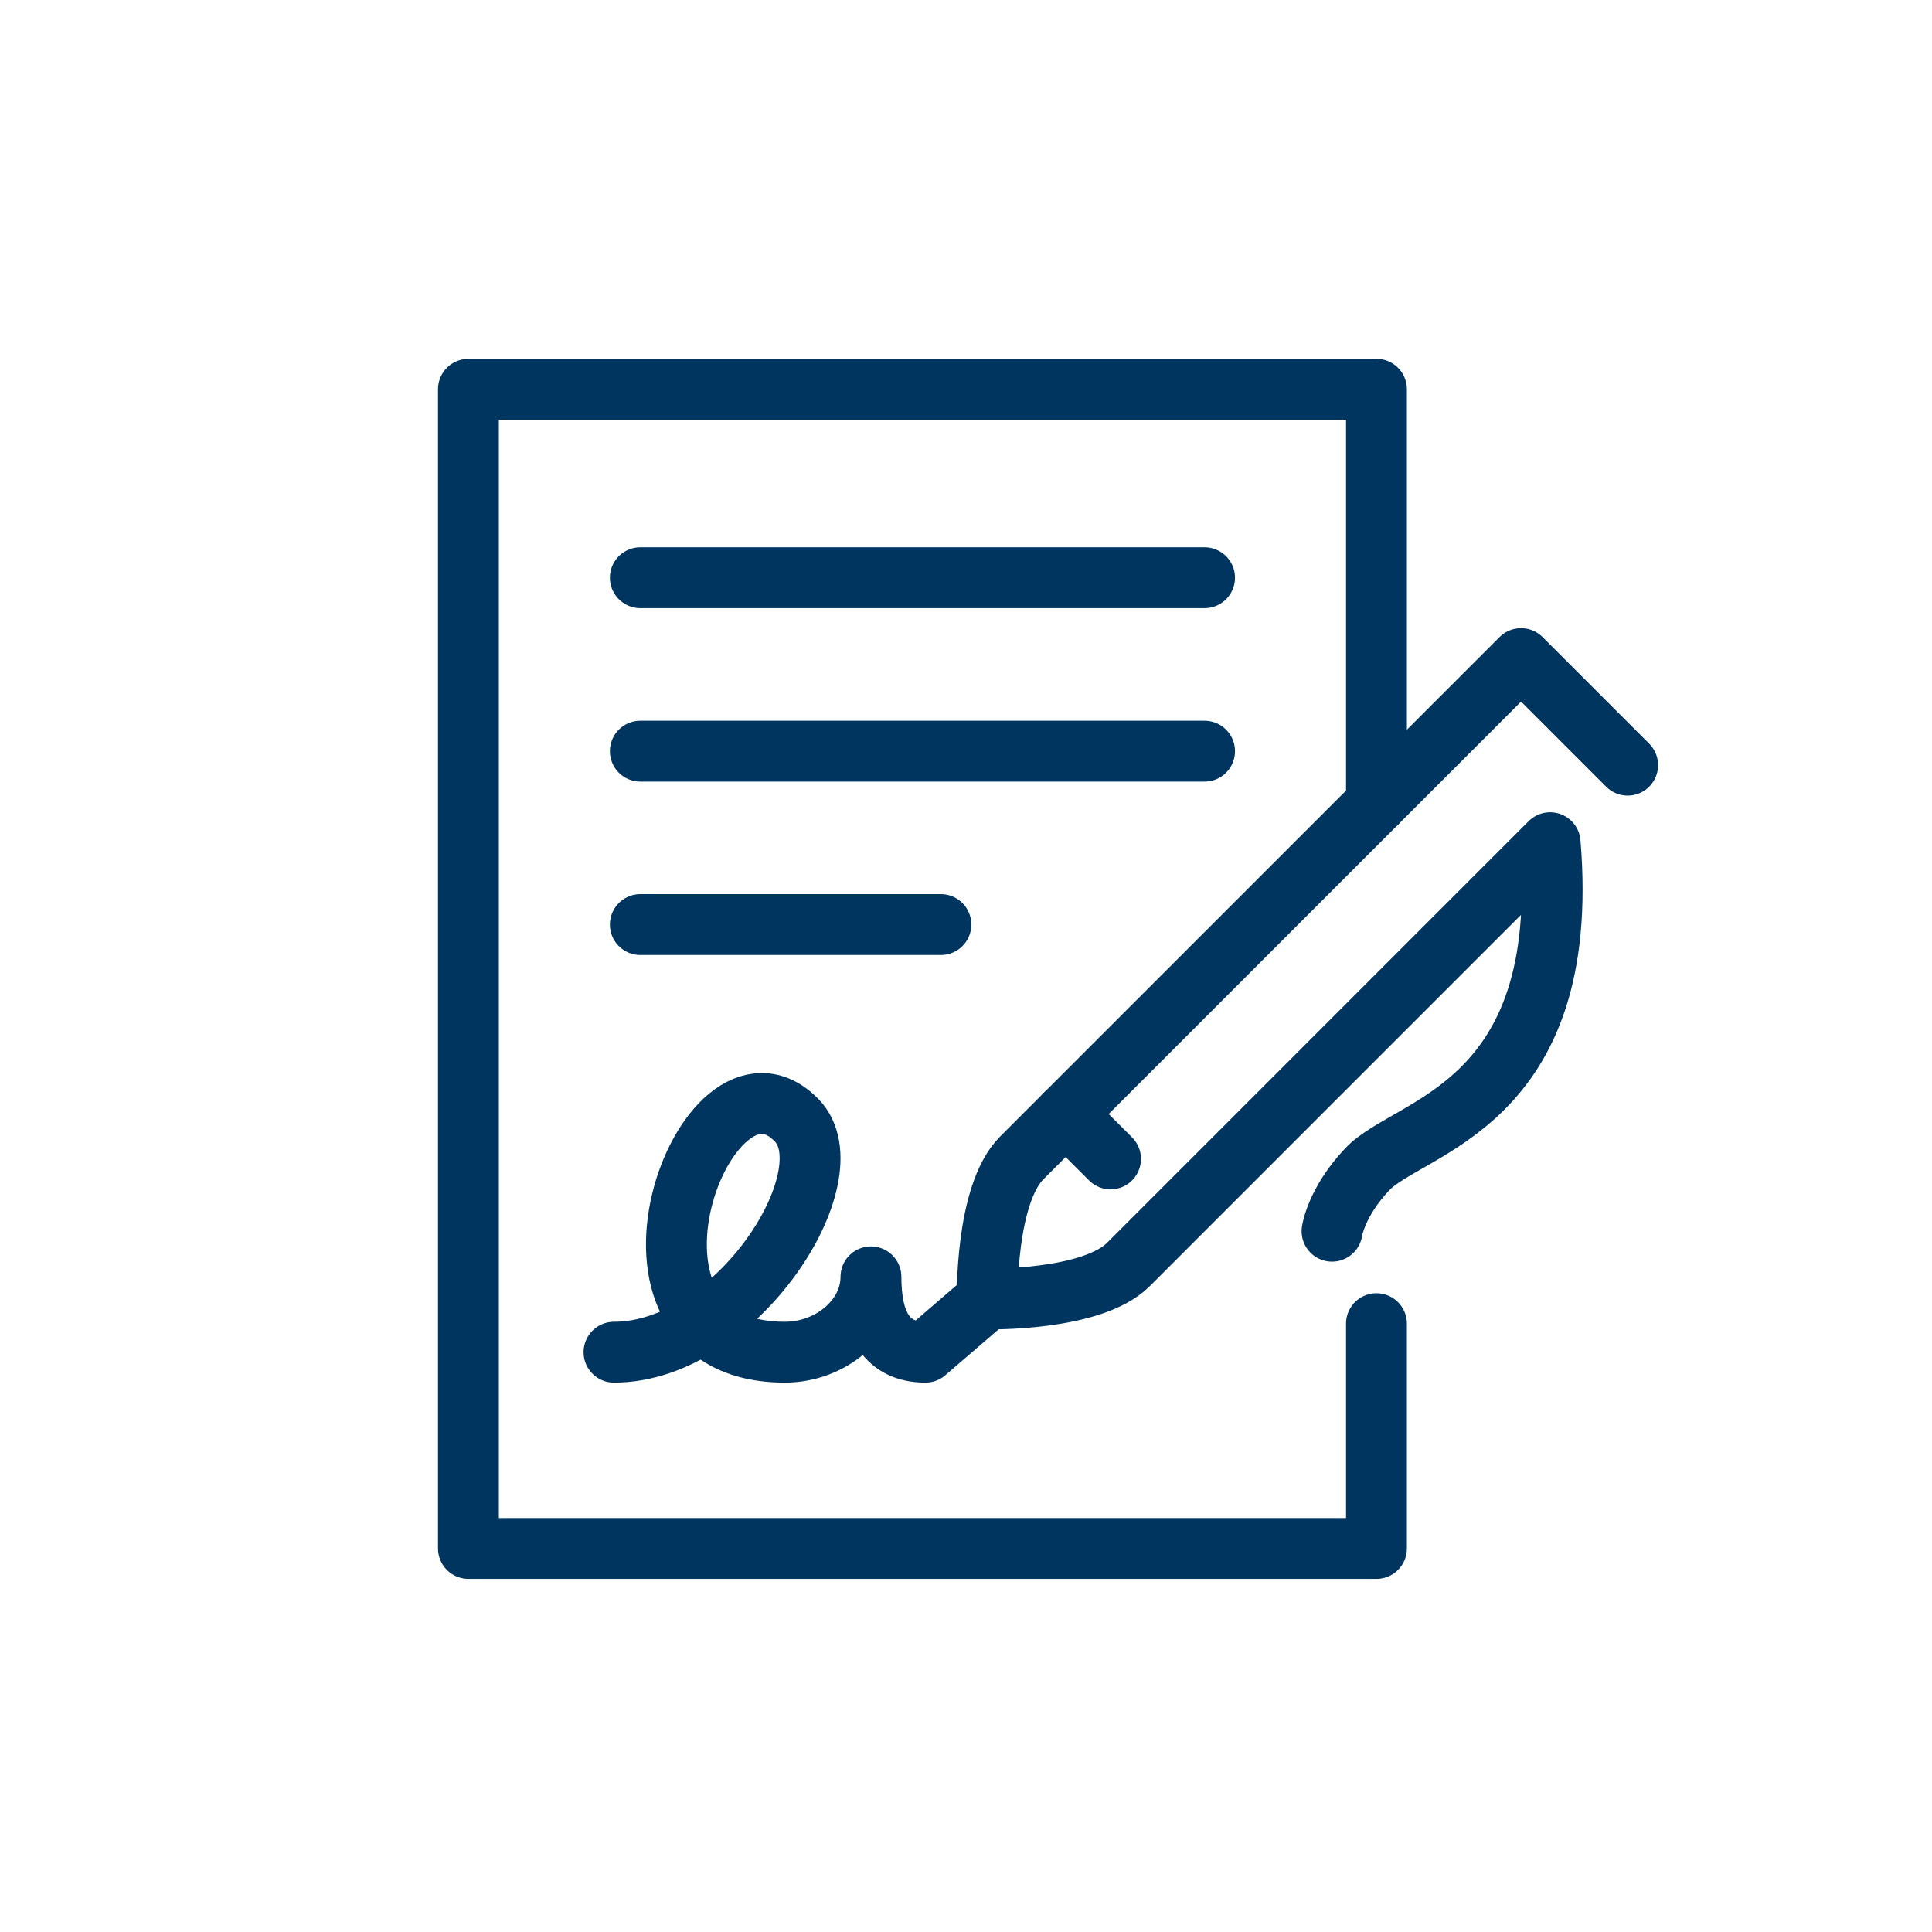
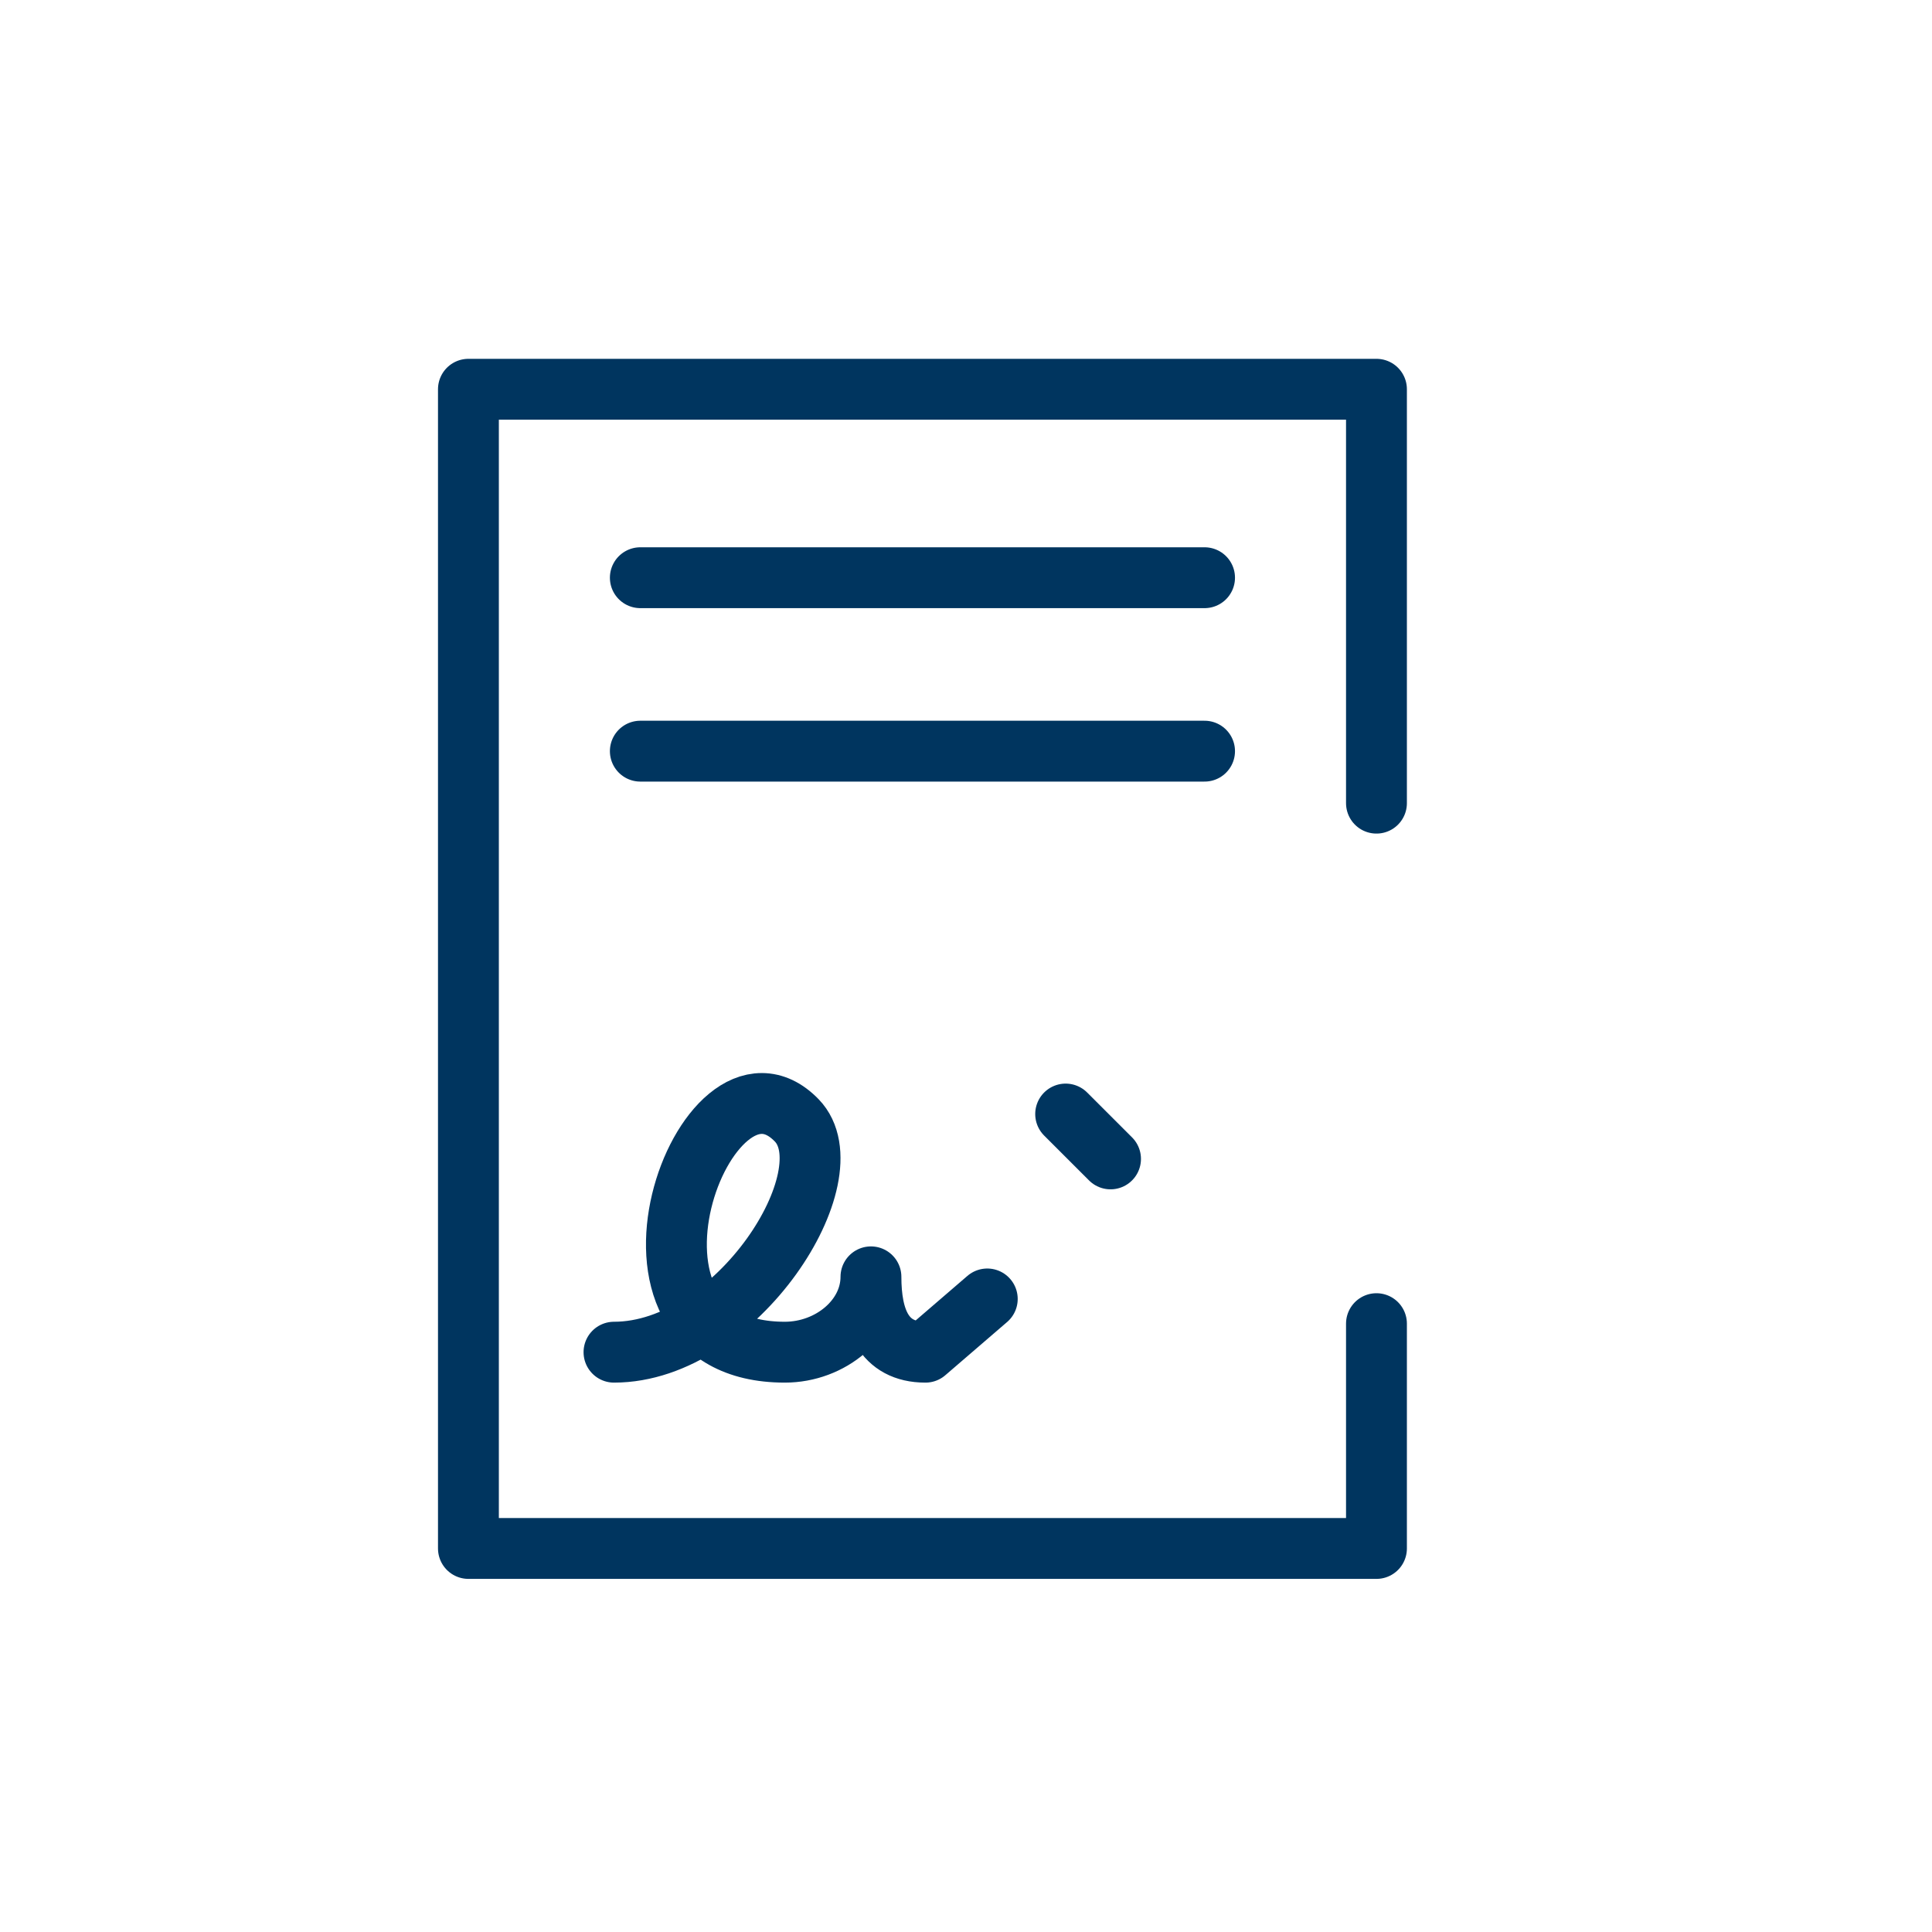
<svg xmlns="http://www.w3.org/2000/svg" version="1.1" x="0px" y="0px" width="90px" height="90px" viewBox="0 0 90 90" xml:space="preserve">
  <g id="encourage" display="none">
    <path display="inline" fill="#C4E7EC" d="M82.988,47.941c0,22.258-21.281,39.197-43.539,39.197S2.385,67.989,2.385,45.73 S22.638,5.506,44.897,5.506S82.988,25.682,82.988,47.941z" />
    <g id="_x33_2_x5F_board_1_" display="inline">
      <polyline fill="none" stroke="#00355F" stroke-width="2.835" stroke-linecap="round" stroke-linejoin="round" stroke-miterlimit="10" points=" 65.963,55.285 83.915,55.285 83.915,17.926 29.915,17.926 29.915,43.129 " />
      <line fill="none" stroke="#00355F" stroke-width="2.835" stroke-linecap="round" stroke-linejoin="round" stroke-miterlimit="10" x1="77.554" y1="49.479" x2="71.341" y2="49.479" />
      <g>
        <path fill="none" stroke="#00355F" stroke-width="2.835" stroke-linecap="round" stroke-linejoin="round" stroke-miterlimit="10" d=" M45.277,40.518c4.688-3.605,3.466-12.125-3.208-12.125c-4.987,0-6.404,4.6-5.92,7.393c0.691,3.922,3.543,6.303,6.318,7.963" />
        <path fill="none" stroke="#00355F" stroke-width="2.835" stroke-linecap="round" stroke-linejoin="round" stroke-miterlimit="10" d=" M54.025,71.926h-24.11c0-4.625,0.014-18.979,0.776-21.057c1-2.723,5.936-4.617,5.936-4.617c2.122,4.814,8.556,4.975,10.746,0 c0,0,4.937,2.188,5.937,4.617c0.762,1.854,0.568,12.139,0.568,16.264" />
        <path fill="none" stroke="#00355F" stroke-width="2.835" stroke-linecap="round" stroke-linejoin="round" stroke-miterlimit="10" d=" M30.691,50.869c-0.302,1.758,7.767,19.781,15.97,5.855" />
        <path fill="none" stroke="#00355F" stroke-width="2.835" stroke-linecap="round" stroke-linejoin="round" stroke-miterlimit="10" d=" M53.31,50.869c2.982,6.562,9.747,6.482,11.055-7.467" />
      </g>
      <g>
        <g>
          <polyline fill="none" stroke="#00355F" stroke-width="2.835" stroke-linecap="round" stroke-linejoin="round" stroke-miterlimit="10" points=" 53.672,43.744 60.672,35.076 67.672,39.674 75.318,29.463 " />
        </g>
        <g>
          <line fill="none" stroke="#00355F" stroke-width="2.835" stroke-linecap="round" stroke-linejoin="round" stroke-miterlimit="10" x1="65.308" y1="30.609" x2="65.308" y2="22.205" />
          <polyline fill="none" stroke="#00355F" stroke-width="2.835" stroke-linecap="round" stroke-linejoin="round" stroke-miterlimit="10" points=" 61.213,26.514 65.308,22.205 69.404,26.514 " />
        </g>
        <line fill="none" stroke="#00355F" stroke-width="3.685" stroke-linecap="round" stroke-linejoin="round" x1="53.558" y1="32.002" x2="53.558" y2="32.002" />
-         <line fill="none" stroke="#00355F" stroke-width="3.685" stroke-linecap="round" stroke-linejoin="round" x1="75.72" y1="39.998" x2="75.72" y2="39.998" />
      </g>
    </g>
  </g>
  <g id="Track" display="none">
    <path display="inline" fill="#BEDFB6" d="M82.988,47.941c0,22.258-21.281,39.197-43.539,39.197S2.385,67.989,2.385,45.73 S22.638,5.506,44.897,5.506S82.988,25.682,82.988,47.941z" />
    <g display="inline">
      <polyline fill="none" stroke="#00355F" stroke-width="2.835" stroke-linecap="round" stroke-linejoin="round" stroke-miterlimit="10" points=" 28.576,23.347 28.576,68.115 84.574,68.115 " />
      <circle fill="none" stroke="#00355F" stroke-width="2.835" stroke-linecap="round" stroke-linejoin="round" stroke-miterlimit="10" cx="44.511" cy="40.381" r="4.148" />
      <circle fill="none" stroke="#00355F" stroke-width="2.835" stroke-linecap="round" stroke-linejoin="round" stroke-miterlimit="10" cx="62.679" cy="49.841" r="4.148" />
      <circle fill="none" stroke="#00355F" stroke-width="2.835" stroke-linecap="round" stroke-linejoin="round" stroke-miterlimit="10" cx="81.091" cy="31.574" r="4.148" />
      <line fill="none" stroke="#00355F" stroke-width="2.835" stroke-linecap="round" stroke-linejoin="round" stroke-miterlimit="10" x1="28.576" y1="55.028" x2="37.52" y2="46.368" />
      <line fill="none" stroke="#00355F" stroke-width="2.835" stroke-linecap="round" stroke-linejoin="round" stroke-miterlimit="10" x1="48.168" y1="42.341" x2="54.914" y2="45.824" />
      <line fill="none" stroke="#00355F" stroke-width="2.835" stroke-linecap="round" stroke-linejoin="round" stroke-miterlimit="10" x1="65.827" y1="47.144" x2="74.814" y2="37.783" />
      <line fill="none" stroke="#00355F" stroke-width="2.835" stroke-linecap="round" stroke-linejoin="round" stroke-miterlimit="10" x1="44.511" y1="63.782" x2="44.511" y2="67.805" />
      <line fill="none" stroke="#00355F" stroke-width="2.835" stroke-linecap="round" stroke-linejoin="round" stroke-miterlimit="10" x1="62.655" y1="63.782" x2="62.655" y2="67.805" />
      <line fill="none" stroke="#00355F" stroke-width="2.835" stroke-linecap="round" stroke-linejoin="round" stroke-miterlimit="10" x1="80.799" y1="63.782" x2="80.799" y2="67.805" />
    </g>
  </g>
  <g id="reach" display="none">
    <path display="inline" fill="#FFCE5B" d="M78.615,64.652C69.304,84.869,42.888,91.351,22.671,82.04S-2.983,49.142,6.328,28.925 s35.224-28.062,55.441-18.75S87.927,44.435,78.615,64.652z" />
    <g display="inline">
      <path fill="none" stroke="#00355F" stroke-width="2.835" stroke-linecap="round" stroke-linejoin="round" stroke-miterlimit="10" d=" M31.021,54.95c-1.359-3.292-2.109-6.898-2.109-10.681c0-8.314,3.621-15.779,9.371-20.904" />
      <path fill="none" stroke="#00355F" stroke-width="2.835" stroke-linecap="round" stroke-linejoin="round" stroke-miterlimit="10" d=" M71.12,68.391c-4.167,2.46-9.026,3.873-14.216,3.873c-7.437,0-14.194-2.899-19.207-7.629" />
      <path fill="none" stroke="#00355F" stroke-width="2.835" stroke-linecap="round" stroke-linejoin="round" stroke-miterlimit="10" d=" M48.222,17.647c2.734-0.89,5.652-1.371,8.682-1.372c15.464,0,27.996,12.527,27.996,27.993c0,5.877-1.81,11.33-4.904,15.832" />
      <path fill="none" stroke="#00355F" stroke-width="2.835" stroke-linecap="round" stroke-linejoin="round" stroke-miterlimit="10" d=" M65.28,33.241c-1.916,0-3.469-1.553-3.469-3.469c0-1.916,1.553-3.468,3.469-3.468c1.916,0,3.468,1.552,3.468,3.468" />
      <path fill="none" stroke="#00355F" stroke-width="2.835" stroke-linecap="round" stroke-linejoin="round" stroke-miterlimit="10" d=" M42.485,44.431c-1.916,0-3.469-1.553-3.469-3.469c0-1.916,1.553-3.468,3.469-3.468c1.916,0,3.468,1.552,3.468,3.468" />
      <path fill="none" stroke="#00355F" stroke-width="2.835" stroke-linecap="round" stroke-linejoin="round" stroke-miterlimit="10" d=" M41.995,19.744c0-1.916,1.553-3.469,3.469-3.469c1.916,0,3.468,1.553,3.468,3.469c0,1.916-1.552,3.468-3.468,3.468" />
      <path fill="none" stroke="#00355F" stroke-width="2.835" stroke-linecap="round" stroke-linejoin="round" stroke-miterlimit="10" d=" M65.924,50.084c-1.916,0-3.469-1.552-3.469-3.468c0-1.916,1.553-3.469,3.469-3.469s3.469,1.553,3.469,3.469" />
      <path fill="none" stroke="#00355F" stroke-width="2.835" stroke-linecap="round" stroke-linejoin="round" stroke-miterlimit="10" d=" M49.06,58.83c0-1.916,1.552-3.468,3.468-3.468c1.916,0,3.468,1.552,3.468,3.468c0,1.916-1.552,3.469-3.468,3.469" />
      <path fill="none" stroke="#00355F" stroke-width="2.835" stroke-linecap="round" stroke-linejoin="round" stroke-miterlimit="10" d=" M32.837,61.369c-1.916,0-3.468-1.552-3.468-3.468c0-1.916,1.552-3.469,3.468-3.469c1.916,0,3.468,1.553,3.468,3.469" />
      <path fill="none" stroke="#00355F" stroke-width="2.835" stroke-linecap="round" stroke-linejoin="round" stroke-miterlimit="10" d=" M77.171,65.579c-1.916,0-3.469-1.553-3.469-3.469c0-1.916,1.553-3.468,3.469-3.468c1.916,0,3.469,1.552,3.469,3.468" />
      <path fill="none" stroke="#00355F" stroke-width="2.835" stroke-linecap="round" stroke-linejoin="round" stroke-miterlimit="10" d=" M57.18,29.806c-4.427,0.695-9.688,2.729-13.104,8.077" />
      <path fill="none" stroke="#00355F" stroke-width="2.835" stroke-linecap="round" stroke-linejoin="round" stroke-miterlimit="10" d=" M48.795,20.706c5.002,1.456,9.81,3.474,13.899,6.771" />
      <path fill="none" stroke="#00355F" stroke-width="2.835" stroke-linecap="round" stroke-linejoin="round" stroke-miterlimit="10" d=" M72.655,33.423c7.142,5.721,10.266,16.325,6.161,25.633" />
      <path fill="none" stroke="#00355F" stroke-width="2.835" stroke-linecap="round" stroke-linejoin="round" stroke-miterlimit="10" d=" M32.255,54.485c-0.689-6.97,2.338-10.703,6.902-12.544" />
      <path fill="none" stroke="#00355F" stroke-width="2.835" stroke-linecap="round" stroke-linejoin="round" stroke-miterlimit="10" d=" M64.246,43.582c-4.291-5.83-12.31-6.327-18.612-4.064" />
      <path fill="none" stroke="#00355F" stroke-width="2.835" stroke-linecap="round" stroke-linejoin="round" stroke-miterlimit="10" d=" M60.319,55.799c5.074-0.577,10.659,0.826,14.433,3.821" />
      <path fill="none" stroke="#00355F" stroke-width="2.835" stroke-linecap="round" stroke-linejoin="round" stroke-miterlimit="10" d=" M35.58,55.784c5.188-3.182,10.773-2.328,14.533,0.565" />
      <path fill="none" stroke="#00355F" stroke-width="2.835" stroke-linecap="round" stroke-linejoin="round" stroke-miterlimit="10" d=" M53.454,62.169c2.112,7.258,7.921,9.736,7.921,9.736" />
      <path fill="none" stroke="#00355F" stroke-width="2.835" stroke-linecap="round" stroke-linejoin="round" stroke-miterlimit="10" d=" M40.464,38.146c-2.724-5.196-9.256-4.992-9.256-4.992" />
      <path fill="none" stroke="#00355F" stroke-width="2.835" stroke-linecap="round" stroke-linejoin="round" stroke-miterlimit="10" d=" M68.208,44.007c1.111-2.545,4.75-3.309,4.75-3.309" />
      <path fill="none" stroke="#00355F" stroke-width="2.835" stroke-linecap="round" stroke-linejoin="round" stroke-miterlimit="10" d=" M67.392,27.026c1.156-3.583,6.759-4.806,6.759-4.806" />
    </g>
  </g>
  <g id="Layer_4" display="none">
    <path display="inline" fill="#FCCEC2" d="M78.615,64.652C69.304,84.869,42.888,91.351,22.671,82.04S-2.983,49.142,6.328,28.925 s35.224-28.062,55.441-18.75S87.927,44.435,78.615,64.652z" />
    <g display="inline">
      <g>
        <g>
          <g>
            <g>
              <g>
                <path fill="none" stroke="#00355F" stroke-width="2.835" stroke-linecap="round" stroke-linejoin="round" stroke-miterlimit="10" d=" M67.48,61.787c0,2.768-2.264,5.032-5.032,5.032H41.932c-2.768,0-5.032-2.264-5.032-5.032V24.47 c0-2.768,2.264-5.032,5.032-5.032h20.517c2.768,0,5.032,2.264,5.032,5.032V61.787z" />
              </g>
            </g>
          </g>
          <g>
-             <line fill="none" stroke="#00355F" stroke-width="2.835" stroke-linecap="round" stroke-linejoin="round" stroke-miterlimit="10" x1="42.504" y1="25.843" x2="61.878" y2="25.843" />
            <line fill="none" stroke="#00355F" stroke-width="2.835" stroke-linecap="round" stroke-linejoin="round" stroke-miterlimit="10" x1="42.504" y1="60.414" x2="61.878" y2="60.414" />
          </g>
        </g>
      </g>
      <g>
        <path fill="none" stroke="#00355F" stroke-width="2.835" stroke-linecap="round" stroke-linejoin="round" stroke-miterlimit="10" d=" M67.48,40.858c-0.048-5.139,7.134-6.701,7.184-1.434c0.05,5.265,1.128,17.085,1.869,20.259c1.562,6.687-1.255,9.67-1.255,9.67" />
        <line fill="none" stroke="#00355F" stroke-width="2.835" stroke-linecap="round" stroke-linejoin="round" stroke-miterlimit="10" x1="45.781" y1="74.401" x2="75.006" y2="74.401" />
        <path fill="none" stroke="#00355F" stroke-width="2.835" stroke-linecap="round" stroke-linejoin="round" stroke-miterlimit="10" d=" M50.083,74.401c-3.337-0.96-4.401-3.392-4.401-3.392" />
        <path fill="none" stroke="#00355F" stroke-width="2.835" stroke-linecap="round" stroke-linejoin="round" stroke-miterlimit="10" d=" M33.841,45.524c-6.444,0.002-6.267-7.658,0-7.656h3.058" />
        <path fill="none" stroke="#00355F" stroke-width="2.835" stroke-linecap="round" stroke-linejoin="round" stroke-miterlimit="10" d=" M33.841,53.179c-6.444,0.002-6.267-7.658,0-7.656h3.058" />
        <path fill="none" stroke="#00355F" stroke-width="2.835" stroke-linecap="round" stroke-linejoin="round" stroke-miterlimit="10" d=" M36.899,53.179h-3.058c-5.617-0.002-6.342,6.154-1.789,7.427" />
        <path fill="none" stroke="#00355F" stroke-width="2.835" stroke-linecap="round" stroke-linejoin="round" stroke-miterlimit="10" d=" M32.71,30.986c-5.967-2.432-2.913-9.459,2.889-7.093l1.301,0.527" />
      </g>
      <g>
        <path fill="none" stroke="#00355F" stroke-width="2.835" stroke-linecap="round" stroke-linejoin="round" stroke-miterlimit="10" d=" M45.048,49.792l2.031,2.032c1.057,1.056,2.786,1.057,3.844,0l5.308-5.307c1.058-1.058,1.058-2.787,0.002-3.844l-2.032-2.033" />
-         <path fill="none" stroke="#00355F" stroke-width="2.835" stroke-linecap="round" stroke-linejoin="round" stroke-miterlimit="10" d=" M50.179,45.618l-2.032-2.033c-1.056-1.057-1.056-2.787,0.002-3.845l5.308-5.309c1.058-1.057,2.787-1.056,3.844,0l2.031,2.033" />
+         <path fill="none" stroke="#00355F" stroke-width="2.835" stroke-linecap="round" stroke-linejoin="round" stroke-miterlimit="10" d=" M50.179,45.618l-2.032-2.033c-1.056-1.057-1.056-2.787,0.002-3.845c1.058-1.057,2.787-1.056,3.844,0l2.031,2.033" />
      </g>
    </g>
  </g>
  <g id="Layer_5" display="none">
    <path display="inline" opacity="0.3" fill="#662D91" d="M78.615,64.652C69.304,84.869,42.888,91.351,22.671,82.04 S-2.983,49.142,6.328,28.925s35.224-28.062,55.441-18.75S87.927,44.435,78.615,64.652z" />
    <g display="inline">
      <polyline fill="none" stroke="#00355F" stroke-width="2.835" stroke-linecap="round" stroke-linejoin="round" stroke-miterlimit="10" points=" 76.645,26.332 76.645,74.203 29.745,74.203 29.745,20.203 76.645,20.203 " />
      <line fill="none" stroke="#00355F" stroke-width="2.835" stroke-linecap="round" stroke-linejoin="round" stroke-miterlimit="10" x1="35.55" y1="33.769" x2="56.787" y2="33.769" />
      <line fill="none" stroke="#00355F" stroke-width="2.835" stroke-linecap="round" stroke-linejoin="round" stroke-miterlimit="10" x1="35.55" y1="47.384" x2="56.787" y2="47.384" />
      <line fill="none" stroke="#00355F" stroke-width="2.835" stroke-linecap="round" stroke-linejoin="round" stroke-miterlimit="10" x1="35.55" y1="61.001" x2="56.787" y2="61.001" />
      <polyline fill="none" stroke="#00355F" stroke-width="2.835" stroke-linecap="round" stroke-linejoin="round" stroke-miterlimit="10" points=" 61.774,33.634 64.61,36.469 70.818,30.261 " />
      <polyline fill="none" stroke="#00355F" stroke-width="2.835" stroke-linecap="round" stroke-linejoin="round" stroke-miterlimit="10" points=" 61.774,47.487 64.61,50.324 70.818,44.117 " />
      <polyline fill="none" stroke="#00355F" stroke-width="2.835" stroke-linecap="round" stroke-linejoin="round" stroke-miterlimit="10" points=" 61.774,61.342 64.61,64.178 70.818,57.971 " />
    </g>
  </g>
  <g id="Layer_6" display="none">
    <path display="inline" fill="#C4E7EC" d="M18.285,78.438C0.036,65.695-1.667,38.549,11.076,20.3s38.922-19.425,57.171-6.682 s19.381,39.635,6.638,57.884S36.534,91.181,18.285,78.438z" />
    <g display="inline">
      <line fill="none" stroke="#00355F" stroke-width="2.835" stroke-linecap="round" stroke-linejoin="round" stroke-miterlimit="10" x1="65.246" y1="21.994" x2="79.878" y2="36.625" />
      <path fill="none" stroke="#00355F" stroke-width="2.835" stroke-linecap="round" stroke-linejoin="round" stroke-miterlimit="10" d=" M77.093,48.968c1.026-2.184,1.64-5.421,1.835-7.714" />
      <line fill="none" stroke="#00355F" stroke-width="2.835" stroke-linecap="round" stroke-linejoin="round" stroke-miterlimit="10" x1="40.511" y1="21.994" x2="25.878" y2="36.625" />
      <path fill="none" stroke="#00355F" stroke-width="2.835" stroke-linecap="round" stroke-linejoin="round" stroke-miterlimit="10" d=" M57.821,75.122c1.971-0.855,3.304-2.934,2.693-5.555c4.731,3.339,9.191-3.094,4.567-7.717l0.731,0.73 c4.831,4.834,11.175-1.479,6.329-6.325l-0.734-0.733l0.734,0.733c4.392,4.395,10.653-1.587,6.12-6.121 c-4.532-4.532-12.596-12.594-13.759-13.759c-2.62-2.619-7.658-1.961-9.889,0.271c-1.713,1.712-4.819,4.817-4.819,4.817 c-5.291,5.291-12.857-0.771-7.431-6.194l5.393-5.395c5.668-5.666,13.629-7.455,20.191-5.179" />
-       <path fill="none" stroke="#00355F" stroke-width="2.835" stroke-linecap="round" stroke-linejoin="round" stroke-miterlimit="10" d=" M26.828,41.254c0.194,2.279,0.801,5.5,1.816,7.673" />
      <path fill="none" stroke="#00355F" stroke-width="2.835" stroke-linecap="round" stroke-linejoin="round" stroke-miterlimit="10" d=" M37.809,24.696c4.758-1.651,10.252-1.165,15.074,1.389" />
      <path fill="none" stroke="#00355F" stroke-width="2.835" stroke-linecap="round" stroke-linejoin="round" stroke-miterlimit="10" d=" M33.616,56.256c-4.394,4.395-10.655-1.587-6.121-6.121l3.039-3.036c4.534-4.534,10.514,1.725,6.121,6.118" />
      <path fill="none" stroke="#00355F" stroke-width="2.835" stroke-linecap="round" stroke-linejoin="round" stroke-miterlimit="10" d=" M39.737,62.378c-4.393,4.393-10.653-1.589-6.119-6.123l3.038-3.038c4.533-4.532,10.515,1.729,6.12,6.12L39.737,62.378z" />
      <path fill="none" stroke="#00355F" stroke-width="2.835" stroke-linecap="round" stroke-linejoin="round" stroke-miterlimit="10" d=" M42.776,59.337c4.534-4.534,10.515,1.729,6.121,6.12l-3.039,3.038c-4.394,4.396-10.653-1.588-6.12-6.119" />
      <path fill="none" stroke="#00355F" stroke-width="2.835" stroke-linecap="round" stroke-linejoin="round" stroke-miterlimit="10" d=" M48.378,65.975c4.533-4.534,10.515,1.728,6.121,6.12l-1.854,1.854c-4.393,4.393-10.654-1.587-6.12-6.121" />
      <line fill="none" stroke="#00355F" stroke-width="2.835" stroke-linecap="round" stroke-linejoin="round" stroke-miterlimit="10" x1="65.081" y1="61.851" x2="60.565" y2="57.334" />
      <line fill="none" stroke="#00355F" stroke-width="2.835" stroke-linecap="round" stroke-linejoin="round" stroke-miterlimit="10" x1="71.408" y1="55.523" x2="66.891" y2="51.006" />
    </g>
  </g>
  <g id="Layer_7">
    <g>
      <polyline fill="none" stroke="#00355F" stroke-width="2.835" stroke-linecap="round" stroke-linejoin="round" stroke-miterlimit="10" points=" 64.121,61.661 64.121,72.133 21.821,72.133 21.821,18.133 64.121,18.133 64.121,37.414 " />
      <g>
-         <path fill="none" stroke="#00355F" stroke-width="2.835" stroke-linecap="round" stroke-linejoin="round" stroke-miterlimit="10" d=" M62.051,57.355c0,0,0.18-1.335,1.639-2.884c1.944-2.066,9.548-2.91,8.521-15.215l-19.647,19.65 c-1.71,1.709-6.573,1.603-6.573,1.603s-0.099-4.863,1.607-6.57l23.259-23.26l4.965,4.965" />
-       </g>
+         </g>
      <g>
        <path fill="none" stroke="#00355F" stroke-width="2.835" stroke-linecap="round" stroke-linejoin="round" stroke-miterlimit="10" d=" M28.602,62.99c5.739,0,10.968-8.267,8.513-10.799c-4.227-4.357-9.88,10.799-0.555,10.799c2.136,0,4.012-1.57,4.012-3.51 c0,1.939,0.563,3.51,2.539,3.51l2.88-2.48" />
      </g>
      <g>
        <line fill="none" stroke="#00355F" stroke-width="2.835" stroke-linecap="round" stroke-linejoin="round" stroke-miterlimit="10" x1="29.829" y1="26.912" x2="56.113" y2="26.912" />
      </g>
      <g>
        <line fill="none" stroke="#00355F" stroke-width="2.835" stroke-linecap="round" stroke-linejoin="round" stroke-miterlimit="10" x1="29.829" y1="34.992" x2="56.113" y2="34.992" />
      </g>
      <g>
-         <line fill="none" stroke="#00355F" stroke-width="2.835" stroke-linecap="round" stroke-linejoin="round" stroke-miterlimit="10" x1="29.829" y1="43.07" x2="43.831" y2="43.07" />
-       </g>
+         </g>
      <line fill="none" stroke="#00355F" stroke-width="2.835" stroke-linecap="round" stroke-linejoin="round" stroke-miterlimit="10" x1="49.642" y1="51.896" x2="51.733" y2="53.986" />
    </g>
  </g>
</svg>